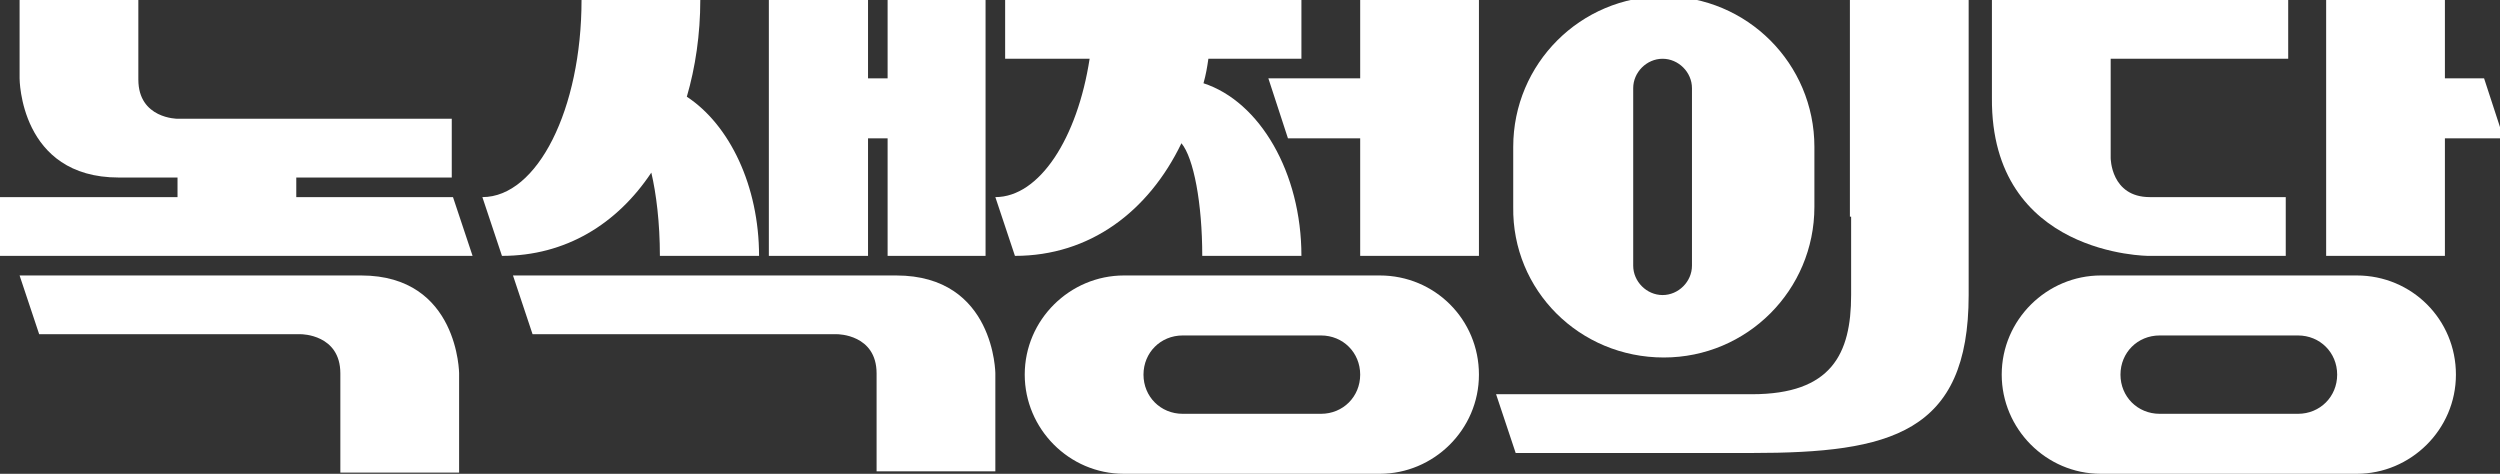
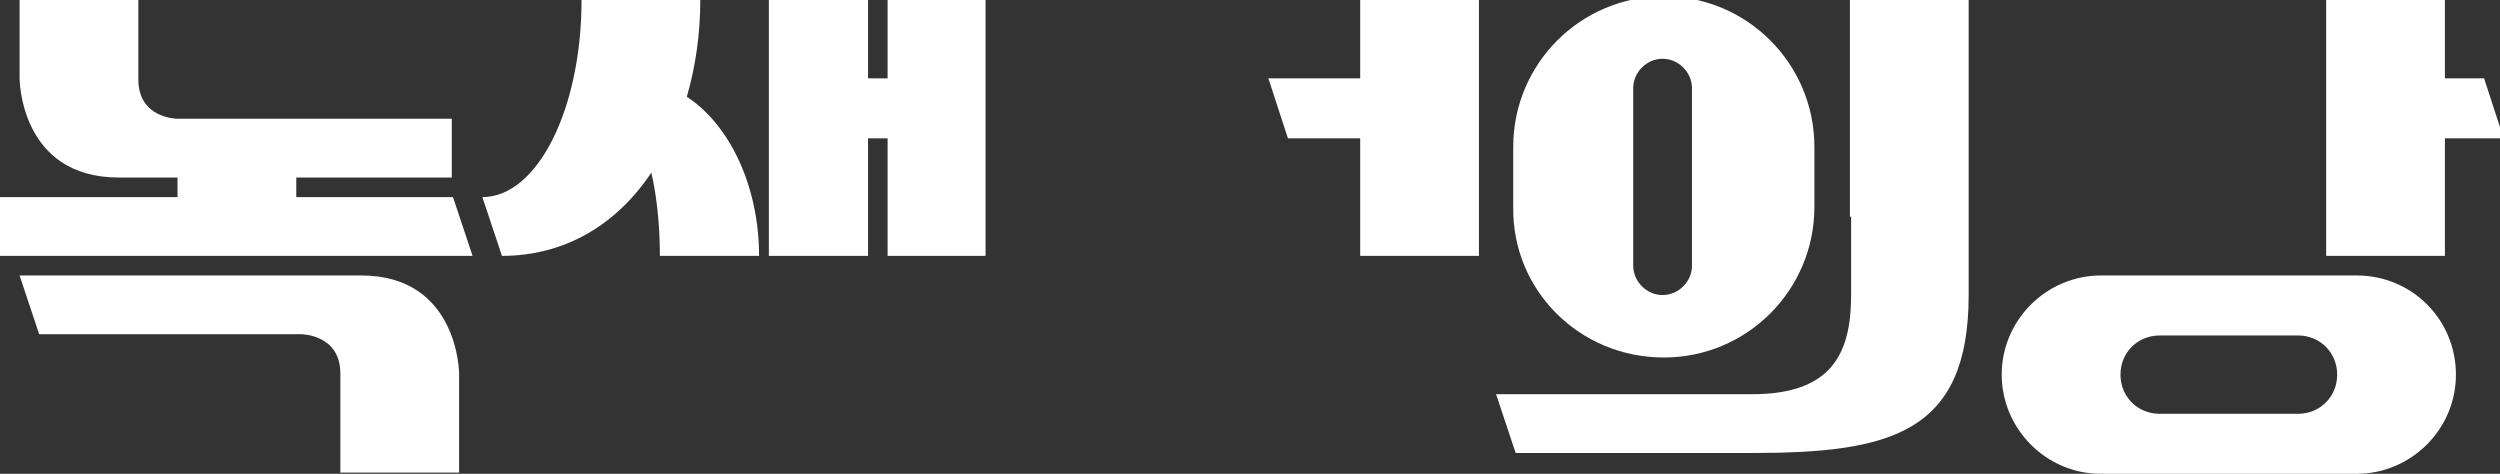
<svg xmlns="http://www.w3.org/2000/svg" version="1.1" id="Layer_1" x="0px" y="0px" viewBox="0 0 204.2 38.7" style="enable-background:new 0 0 204.2 38.7;" xml:space="preserve">
  <rect x="0" y="0" width="204.2" height="38.7" fill="#333333" stroke="none" />
  <style type="text/css">
	.st0{fill:#FFFFFF;}
</style>
  <path class="st0" d="M24.2,14.5h12.7V9.7H14.5c0,0-3.2,0-3.2-3.2V0H1.6v6.4c0,0,0,8.1,8.1,8.1h4.8v1.6H0v4.8h38.6L37,16.1H24.2V14.5  z" />
  <polygon class="st0" points="70.9,11.3 72.5,11.3 72.5,20.9 80.5,20.9 80.5,0 72.5,0 72.5,6.4 70.9,6.4 70.9,0 62.8,0 62.8,20.9   70.9,20.9 " />
  <path class="st0" d="M151.2,17.7v1.6v4.8c0,4.8-1.6,8.1-8.1,8.1h-20.9l1.6,4.8h19.3c11.3,0,17.7-1.6,17.7-12.9v-4.8v-1.6V0h-9.7  V17.7z" />
  <polygon class="st0" points="199.7,11.3 204.5,11.3 202.9,6.4 199.7,6.4 199.7,0 190,0 190,20.9 199.7,20.9 " />
  <path class="st0" d="M53.2,14.1c0.4,1.7,0.7,4.1,0.7,6.8H62c0-5.7-2.4-10.7-5.9-13c0.7-2.4,1.1-5.1,1.1-7.9h-9.7  c0,8.9-3.6,16.1-8.1,16.1l1.6,4.8C46.2,20.9,50.4,18.3,53.2,14.1" />
-   <path class="st0" d="M96.5,11.7c1,1.2,1.7,4.9,1.7,9.2h8.1c0-6.8-3.4-12.6-8-14.1c0.2-0.7,0.3-1.3,0.4-2h7.6V0H99h-9.7h-7.2v4.8H89  c-1,6.5-4.1,11.3-7.7,11.3l1.6,4.8C89,20.9,93.8,17.3,96.5,11.7" />
  <polygon class="st0" points="103.6,6.4 105.2,11.3 111.1,11.3 111.1,20.9 120.8,20.9 120.8,0 111.1,0 111.1,6.4 " />
  <path class="st0" d="M135.9,29.2L135.9,29.2c6.8,0,12.3-5.5,12.3-12.3V12c0-6.8-5.5-12.3-12.3-12.3h0c-6.8,0-12.3,5.5-12.3,12.3v4.9  C123.5,23.7,129,29.2,135.9,29.2 M133.4,7.2c0-1.3,1.1-2.4,2.4-2.4h0c1.3,0,2.4,1.1,2.4,2.4v14.5c0,1.3-1.1,2.4-2.4,2.4h0  c-1.3,0-2.4-1.1-2.4-2.4V7.2z" />
  <path class="st0" d="M29.5,22.5h-23H3.7H1.6l1.6,4.8h0.5h2.7h18.2c0,0,3.2,0,3.2,3.2v8.1h9.7v-8.1C37.5,30.6,37.5,22.5,29.5,22.5" />
-   <path class="st0" d="M73.2,22.5H60.3H41.9l1.6,4.8h21.4h1.9h1.6c0,0,3.2,0,3.2,3.2v4.8v3.2h9.7v-3.2v-4.8  C81.3,30.6,81.3,22.5,73.2,22.5" />
-   <path class="st0" d="M175.5,20.9h4.8h6.4v-4.8H182h-1.6h-4.8c-3.2,0-3.2-3.2-3.2-3.2v-1.6V8.1V4.8h14.5V0h-24.2v4.8v3.2  C162.6,20.9,175.5,20.9,175.5,20.9" />
-   <path class="st0" d="M112.7,22.5H91.8c-4.4,0-8.1,3.6-8.1,8.1c0,4.4,3.6,8.1,8.1,8.1h20.9c4.4,0,8.1-3.6,8.1-8.1  C120.8,26.1,117.2,22.5,112.7,22.5 M111.1,30.6c0,1.8-1.4,3.2-3.2,3.2H96.6c-1.8,0-3.2-1.4-3.2-3.2c0-1.8,1.4-3.2,3.2-3.2h11.3  C109.7,27.4,111.1,28.8,111.1,30.6" />
  <path class="st0" d="M192.5,22.5h-20.9c-4.4,0-8.1,3.6-8.1,8.1c0,4.4,3.6,8.1,8.1,8.1h20.9c4.4,0,8.1-3.6,8.1-8.1  C200.6,26.1,197,22.5,192.5,22.5 M190.9,30.6c0,1.8-1.4,3.2-3.2,3.2h-11.3c-1.8,0-3.2-1.4-3.2-3.2c0-1.8,1.4-3.2,3.2-3.2h11.3  C189.5,27.4,190.9,28.8,190.9,30.6" />
</svg>